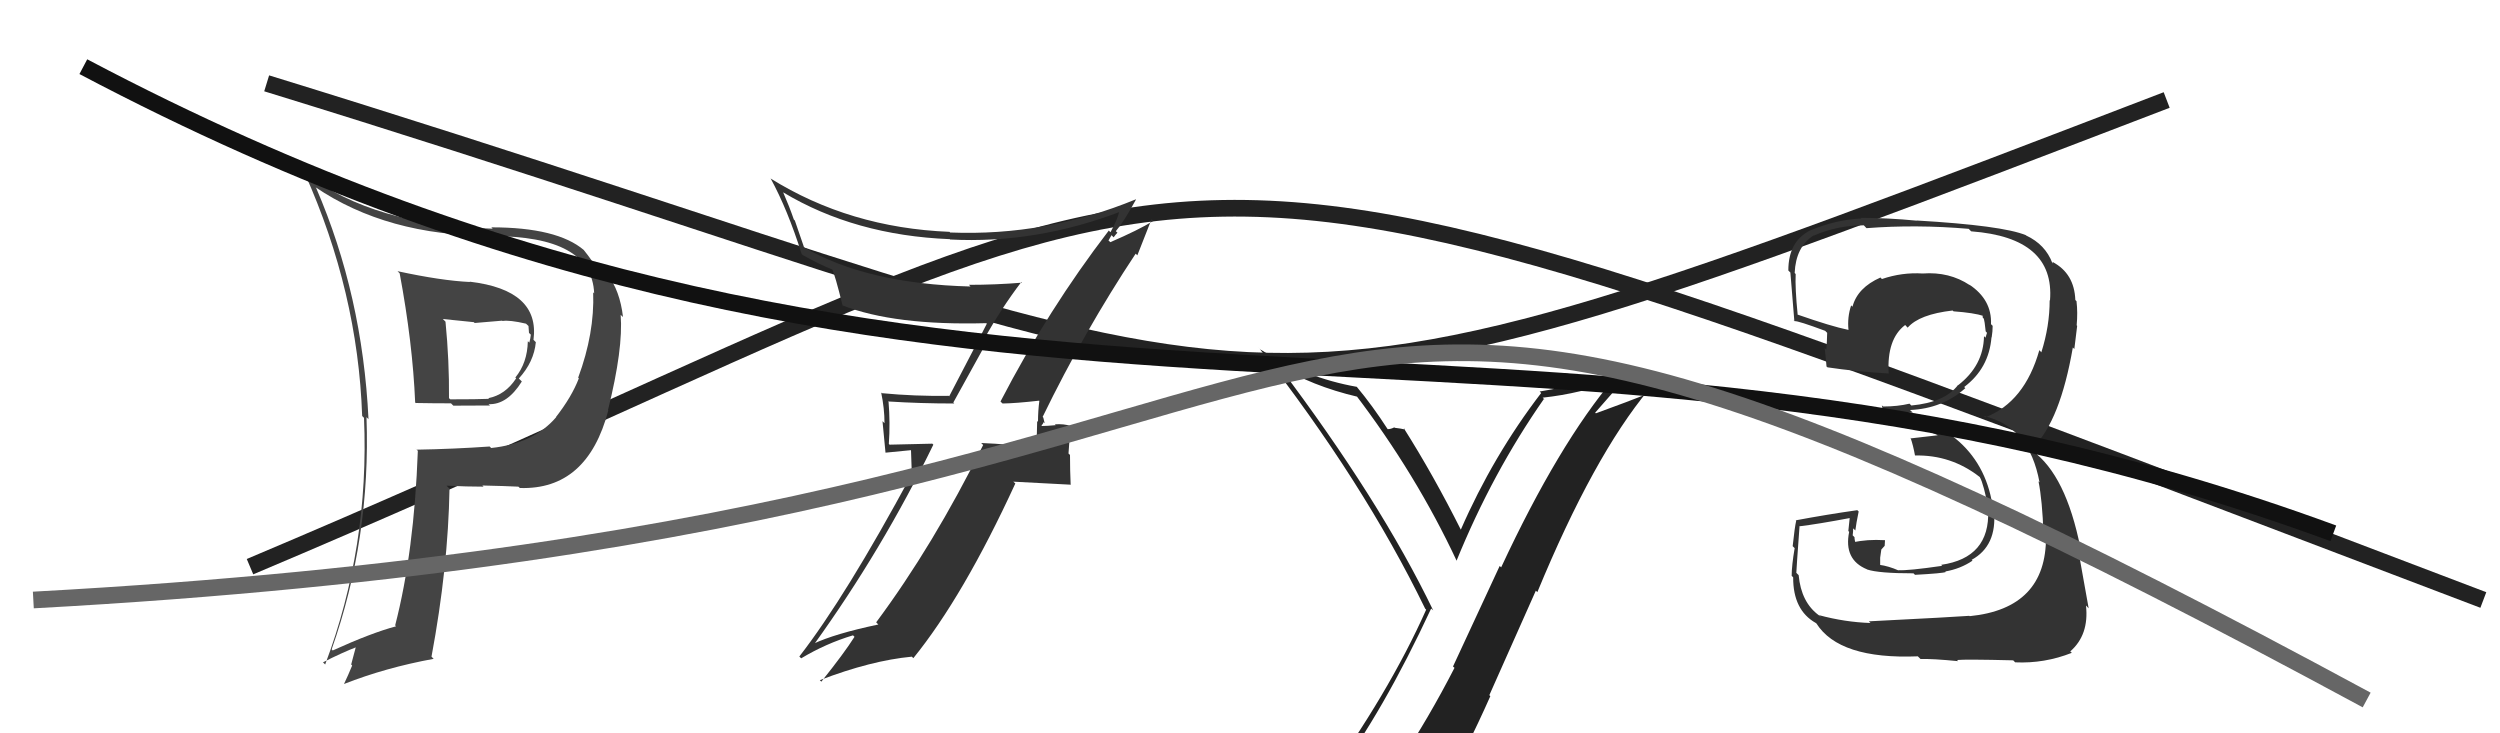
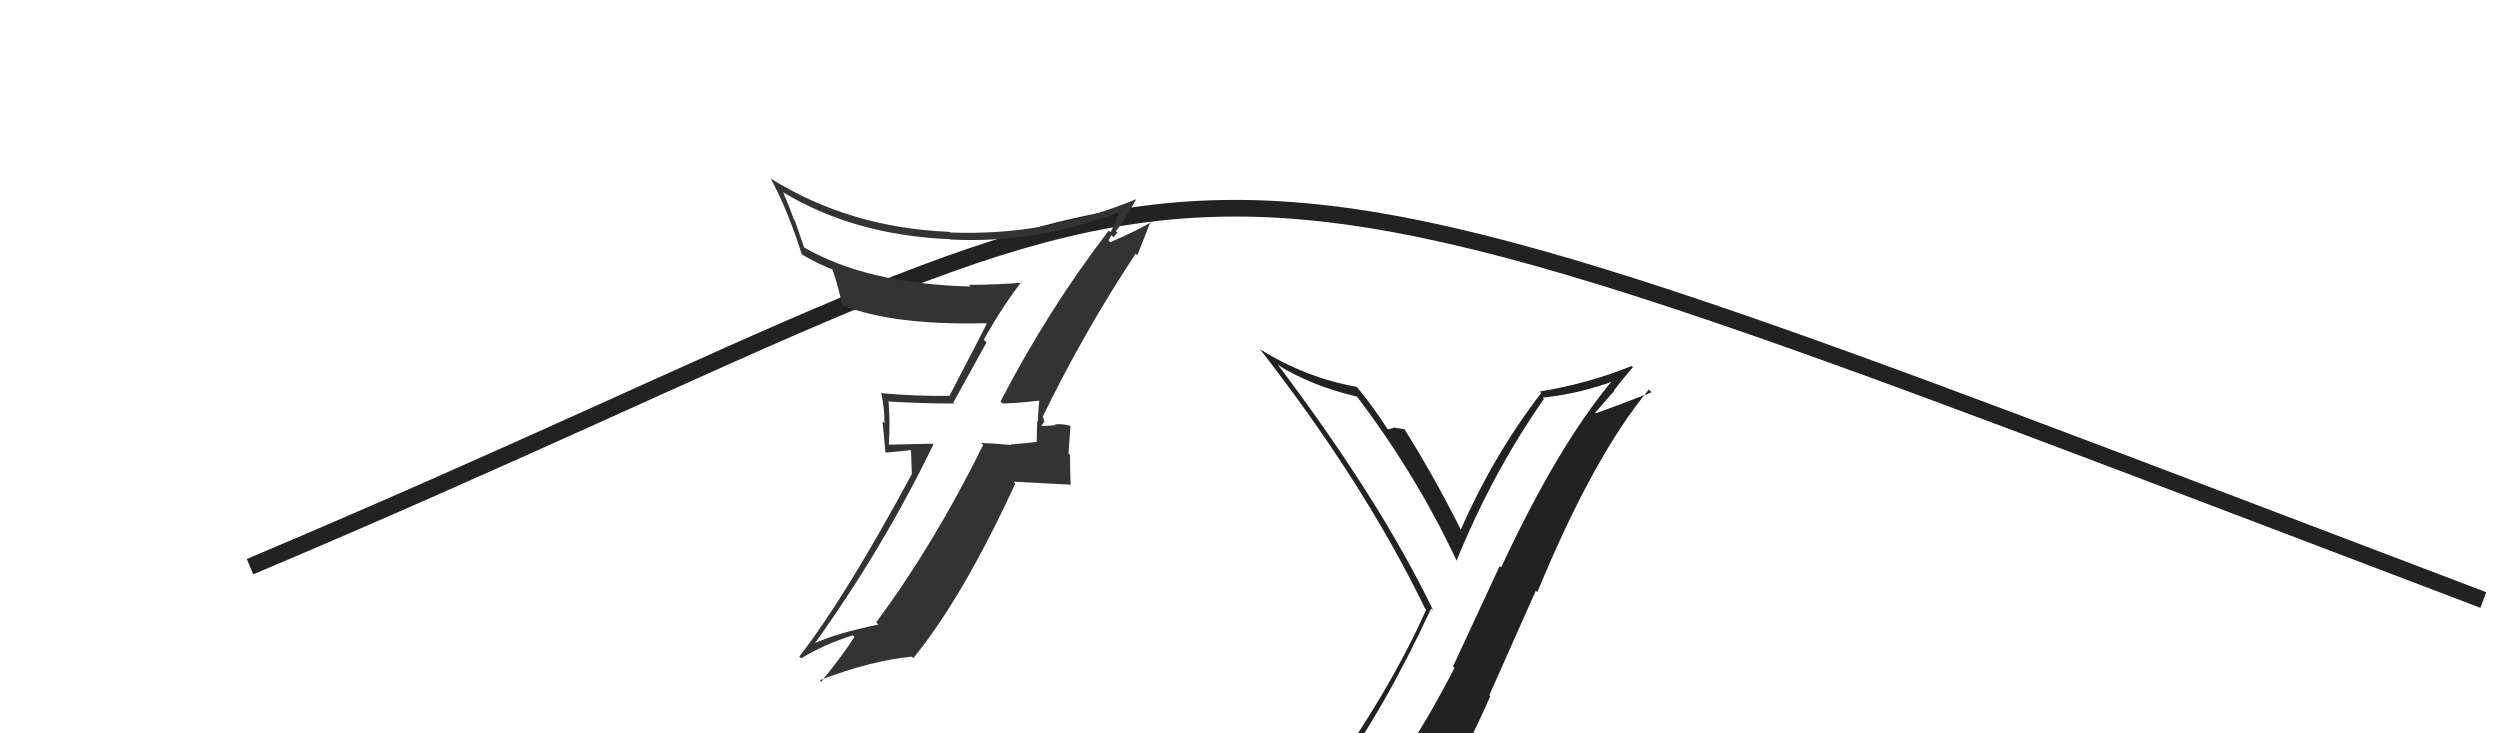
<svg xmlns="http://www.w3.org/2000/svg" width="150" height="44" viewBox="0,0,150,44">
  <path d="M15 34 C79 7,62 3,149 36" stroke="#222" fill="none" />
-   <path d="M16 5 C81 25,70 29,130 6" stroke="#222" fill="none" />
-   <path fill="#444" d="M23.96 16.38L23.88 16.30L23.98 16.40Q24.76 20.57 24.91 24.15L25.00 24.23L24.95 24.18Q25.99 24.20 27.06 24.20L27.20 24.34L29.40 24.33L29.31 24.25Q30.43 24.30 31.31 22.89L31.20 22.78L31.13 22.71Q32.04 21.71 32.15 20.53L32.05 20.43L32.01 20.39Q32.40 17.40 28.18 16.90L28.20 16.93L28.20 16.92Q26.48 16.84 23.85 16.27ZM24.99 26.96L24.93 26.91L25.07 27.05Q24.85 33.11 23.71 37.52L23.72 37.53L23.76 37.58Q22.29 37.97 19.96 39.03L19.98 39.05L19.90 38.96Q22.25 32.30 21.99 25.03L22.17 25.21L22.11 25.15Q21.75 17.71 18.97 11.28L18.96 11.26L18.91 11.22Q23.22 14.15 29.46 14.15L29.42 14.12L29.48 14.17Q35.50 14.14 35.65 17.60L35.53 17.48L35.59 17.54Q35.68 19.99 34.69 22.66L34.69 22.66L34.73 22.70Q34.31 23.80 33.36 25.02L33.29 24.95L33.37 25.03Q32.02 26.61 29.47 26.88L29.46 26.87L29.38 26.79Q27.25 26.94 25.00 26.98ZM31.12 29.21L31.02 29.12L31.19 29.28Q35.24 29.41 36.50 24.62L36.49 24.61L36.48 24.60Q37.40 20.91 37.24 18.89L37.26 18.91L37.38 19.02Q37.20 17.44 36.44 16.45L36.36 16.37L36.41 16.42Q36.13 16.14 35.63 15.91L35.54 15.81L35.69 15.97Q35.62 15.74 35.01 14.98L34.99 14.96L35.04 15.01Q33.44 13.64 29.48 13.64L29.48 13.64L29.56 13.72Q22.50 13.55 18.28 10.39L18.40 10.52L18.28 10.39Q21.47 17.50 21.73 24.96L21.75 24.98L21.84 25.07Q22.17 32.79 19.51 39.87L19.40 39.76L19.38 39.74Q20.51 39.16 21.50 38.78L21.39 38.67L21.07 39.87L21.13 39.93Q20.91 40.47 20.64 41.04L20.65 41.05L20.64 41.04Q23.13 40.06 26.02 39.53L25.97 39.48L25.89 39.40Q26.89 34.04 26.97 29.32L26.80 29.15L26.79 29.14Q28.03 29.20 29.02 29.20L28.99 29.18L28.94 29.13Q30.31 29.16 31.11 29.20ZM30.22 19.33L30.14 19.25L30.15 19.26Q30.57 19.19 31.56 19.42L31.71 19.56L31.71 19.57Q31.71 19.67 31.74 19.98L31.79 20.02L31.85 20.08Q31.83 20.29 31.76 20.56L31.68 20.48L31.67 20.48Q31.64 21.78 30.92 22.65L30.82 22.55L30.97 22.70Q30.32 23.69 29.30 23.89L29.30 23.89L29.34 23.93Q28.65 23.96 27.02 23.96L26.95 23.90L26.94 23.89Q26.96 21.66 26.73 19.30L26.57 19.14L28.43 19.33L28.48 19.38Q29.25 19.31 30.13 19.24Z" />
-   <path fill="#333" d="M112.11 37.26L112.24 37.39L112.23 37.38Q110.70 37.33 109.14 36.91L109.30 37.07L109.15 36.93Q108.07 36.15 107.92 34.51L107.82 34.41L107.78 34.37Q107.78 34.22 107.97 31.60L107.99 31.62L107.95 31.58Q109.05 31.45 111.06 31.07L110.99 31.00L110.90 31.86L110.95 31.91Q110.61 33.58 112.02 34.16L112.01 34.15L112.03 34.17Q112.72 34.40 114.81 34.40L114.83 34.42L114.90 34.49Q116.56 34.40 116.75 34.32L116.73 34.30L116.71 34.29Q117.63 34.13 118.35 33.64L118.25 33.54L118.30 33.59Q119.83 32.75 119.64 30.66L119.51 30.54L119.59 30.61Q119.28 28.06 117.55 26.50L117.68 26.63L117.56 26.51Q115.97 25.09 113.49 25.09L113.49 25.09L113.42 24.79L113.38 24.75Q113.88 24.83 114.76 24.75L114.76 24.75L114.60 24.60Q116.54 24.52 117.92 23.29L118.01 23.38L117.85 23.22Q119.34 22.10 119.49 20.23L119.46 20.20L119.50 20.25Q119.56 19.88 119.56 19.54L119.56 19.55L119.46 19.45Q119.52 17.98 118.15 17.07L118.26 17.17L118.19 17.11Q116.96 16.29 115.36 16.41L115.31 16.36L115.36 16.41Q114.13 16.33 112.92 16.74L112.87 16.70L112.83 16.65Q111.45 17.26 111.15 18.40L111.10 18.36L111.07 18.32Q110.83 19.04 110.91 19.80L110.90 19.79L110.89 19.79Q109.90 19.59 107.84 18.87L107.83 18.85L107.86 18.88Q107.70 17.28 107.74 16.44L107.76 16.46L107.68 16.38Q107.75 14.81 108.81 14.13L108.90 14.21L108.82 14.14Q110.23 13.52 111.83 13.52L111.97 13.67L111.99 13.69Q114.96 13.46 118.12 13.73L118.12 13.73L118.27 13.88Q123.30 14.26 123.00 18.03L123.05 18.08L122.98 18.01Q122.98 19.57 122.48 21.14L122.42 21.07L122.36 21.01Q121.48 24.12 119.12 25.04L119.10 25.02L119.03 24.96Q121.76 25.59 122.37 28.94L122.32 28.89L122.31 28.88Q122.54 30.02 122.61 32.04L122.58 32.01L122.76 32.19Q122.79 36.51 118.18 36.97L118.14 36.93L118.16 36.95Q117.43 37.01 112.13 37.28ZM117.43 39.61L117.45 39.63L117.42 39.60Q117.94 39.55 120.79 39.62L120.96 39.79L120.91 39.74Q122.67 39.82 124.31 39.17L124.20 39.07L124.22 39.08Q125.35 38.09 125.16 36.34L125.16 36.33L125.32 36.50Q125.05 35.01 124.74 33.26L124.76 33.27L124.93 33.44Q124.13 28.87 122.19 27.24L122.26 27.31L121.90 26.76L121.98 26.79L122.01 26.82Q123.61 25.23 124.37 20.85L124.55 21.03L124.46 20.94Q124.52 20.50 124.63 19.55L124.53 19.45L124.60 19.52Q124.67 18.75 124.59 18.07L124.70 18.18L124.52 18.00Q124.46 16.41 123.16 15.72L123.15 15.71L123.17 15.80L123.14 15.78Q122.72 14.67 121.57 14.13L121.61 14.17L121.55 14.11Q120.14 13.53 115.00 13.23L114.95 13.18L115.01 13.24Q113.24 13.07 111.64 13.07L111.60 13.04L111.68 13.11Q110.15 13.18 108.63 13.82L108.57 13.77L108.62 13.82Q107.30 14.48 107.30 16.23L107.27 16.20L107.42 16.35Q107.39 15.91 107.66 19.26L107.56 19.15L107.68 19.27Q107.87 19.24 109.51 19.85L109.53 19.87L109.63 19.97Q109.62 20.49 109.58 20.99L109.62 21.03L109.48 20.88Q109.55 21.45 109.59 21.98L109.55 21.95L109.65 22.04Q111.31 22.29 113.32 22.41L113.36 22.44L113.32 22.41Q113.20 20.34 114.31 19.50L114.31 19.50L114.46 19.66Q115.15 18.86 117.16 18.63L117.17 18.64L117.21 18.68Q118.45 18.77 119.02 18.96L118.89 18.83L118.98 18.92Q118.94 18.96 118.97 19.07L119.03 19.12L119.08 19.37L119.14 19.88L119.22 19.97Q119.17 20.11 119.13 20.26L119.19 20.32L119.04 20.17Q119.01 21.93 117.49 23.11L117.61 23.23L117.48 23.10Q116.70 24.14 114.68 24.33L114.63 24.28L114.57 24.22Q113.86 24.39 112.99 24.39L112.95 24.36L112.91 24.32Q112.99 24.70 113.14 25.38L113.15 25.39L113.27 25.51Q114.98 25.47 116.43 26.19L116.31 26.08L116.24 26.12L114.67 26.30L114.63 26.26Q114.79 26.72 114.90 27.33L114.91 27.34L114.90 27.33Q117.06 27.28 118.77 28.61L118.75 28.59L118.79 28.63Q119.02 29.02 119.33 30.65L119.26 30.58L119.29 30.62Q119.40 33.47 116.47 33.89L116.58 34.00L116.53 33.95Q114.47 34.25 113.90 34.21L113.89 34.20L113.92 34.23Q113.31 33.96 112.77 33.89L112.81 33.92L112.81 33.46L112.88 32.97L113.08 32.75L113.10 32.42L113.09 32.41Q112.00 32.35 111.20 32.54L111.31 32.65L111.37 32.71Q111.27 32.42 111.27 32.23L111.25 32.21L111.16 32.12Q111.19 31.93 111.19 31.70L111.37 31.88L111.32 31.83Q111.37 31.41 111.52 30.69L111.53 30.70L111.44 30.61Q109.61 30.87 107.74 31.22L107.79 31.26L107.77 31.25Q107.68 31.64 107.56 32.77L107.69 32.90L107.68 32.88Q107.50 33.94 107.50 34.55L107.47 34.52L107.59 34.64Q107.58 36.61 108.95 37.38L108.99 37.41L108.98 37.40Q110.35 39.57 115.07 39.38L115.20 39.51L115.23 39.54Q115.97 39.52 117.49 39.67Z" />
  <path fill="#222" d="M80.02 46.53L80.06 46.57L80.08 46.59Q82.98 42.72 85.87 36.51L86.00 36.63L86.00 36.64Q82.81 30.02 76.72 21.95L76.70 21.93L76.66 21.89Q78.69 23.16 81.47 23.81L81.36 23.70L81.28 23.61Q84.97 28.45 87.41 33.67L87.42 33.68L87.39 33.65Q89.55 28.35 92.64 23.93L92.70 24.00L92.56 23.86Q94.87 23.61 96.96 22.81L96.93 22.78L96.85 22.70Q93.53 26.62 90.07 34.04L89.98 33.96L87.18 39.99L87.27 40.07Q85.72 43.09 83.97 45.72L83.93 45.68L84.03 45.78Q81.58 46.11 80.13 46.64ZM86.24 47.92L86.26 47.94L86.30 47.98Q87.97 45.04 89.42 41.77L89.36 41.71L92.15 35.44L92.24 35.53Q95.61 27.37 98.93 23.37L98.95 23.40L99.09 23.54Q97.65 24.11 95.75 24.80L95.71 24.76L96.85 23.46L96.83 23.44Q97.37 22.72 97.97 22.04L98.02 22.08L97.90 21.96Q95.24 23.03 92.38 23.49L92.48 23.59L92.47 23.58Q89.58 27.35 87.64 31.80L87.77 31.94L87.68 31.84Q86.00 28.49 84.22 25.68L84.27 25.73L84.30 25.77Q84.06 25.71 83.70 25.67L83.70 25.68L83.66 25.64Q83.45 25.75 83.26 25.75L83.30 25.79L83.26 25.75Q82.35 24.34 81.40 23.20L81.43 23.24L81.41 23.21Q78.35 22.67 75.61 20.96L75.51 20.85L75.55 20.89Q81.81 28.91 85.51 36.52L85.51 36.52L85.57 36.58Q83.34 41.59 79.26 47.22L79.27 47.22L79.28 47.24Q80.05 46.90 80.85 46.75L80.98 46.88L82.57 46.49L82.42 46.34Q82.00 47.26 80.82 48.89L80.74 48.81L80.80 48.87Q83.04 48.21 86.31 47.99Z" />
  <path fill="#333" d="M60.19 24.25L60.10 24.15L60.16 24.21Q60.94 24.20 62.35 24.04L62.35 24.05L62.36 24.06Q62.28 24.66 62.28 25.31L62.23 25.26L62.20 26.48L62.23 26.51Q61.47 26.60 60.64 26.67L60.56 26.59L60.67 26.70Q59.70 26.61 58.87 26.58L58.91 26.62L58.99 26.70Q56.00 32.73 52.57 37.34L52.62 37.39L52.70 37.47Q50.09 38.02 48.80 38.63L48.86 38.69L48.84 38.67Q52.95 32.96 56.00 26.68L55.94 26.62L53.37 26.68L53.33 26.63Q53.42 25.39 53.31 24.06L53.36 24.11L53.33 24.09Q55.21 24.21 57.26 24.21L57.20 24.15L59.19 20.55L59.03 20.38Q60.06 18.52 61.28 16.92L61.30 16.94L61.32 16.96Q59.73 17.09 58.13 17.09L58.14 17.09L58.23 17.19Q51.99 17.03 48.22 14.83L48.25 14.86L47.69 13.23L47.63 13.17Q47.37 12.41 46.99 11.54L46.94 11.49L46.99 11.54Q51.28 14.12 56.99 14.35L56.96 14.32L57.01 14.37Q62.19 14.64 67.33 12.66L67.19 12.52L67.18 12.51Q67.12 13.06 66.63 13.93L66.58 13.89L66.53 13.83Q62.89 18.57 60.03 24.09ZM68.24 15.32L68.24 15.32L69.09 13.16L69.19 13.26Q68.29 13.81 66.62 14.53L66.51 14.43L66.69 14.11L66.82 14.24Q66.93 14.08 67.04 13.97L67.06 13.98L66.95 13.87Q67.44 13.30 68.16 11.97L67.97 11.78L68.15 11.96Q62.76 14.18 57.01 13.95L56.98 13.92L56.97 13.91Q50.98 13.67 46.22 10.70L46.30 10.78L46.24 10.71Q47.26 12.58 48.10 15.24L48.00 15.14L48.16 15.30Q49.22 15.90 50.02 16.20L49.99 16.18L49.91 16.10Q50.10 16.48 50.56 18.35L50.64 18.43L50.54 18.32Q53.66 19.54 59.18 19.39L59.26 19.47L59.21 19.42Q58.92 20.01 56.95 23.78L57.06 23.89L56.92 23.75Q54.89 23.78 52.91 23.59L53.04 23.72L52.87 23.55Q53.07 24.51 53.07 25.39L52.95 25.27L53.13 27.16L54.66 27.01L54.71 28.47L54.70 28.46Q50.74 35.81 47.96 39.39L47.98 39.41L48.07 39.50Q49.55 38.61 51.18 38.12L51.19 38.13L51.27 38.21Q50.65 39.19 49.28 40.90L49.11 40.73L49.19 40.81Q52.27 39.63 54.71 39.40L54.76 39.45L54.80 39.49Q57.80 35.79 60.92 29.01L60.80 28.90L64.22 29.08L64.24 29.10Q64.20 28.22 64.20 27.30L64.11 27.21L64.23 25.55L64.24 25.56Q63.84 25.42 63.29 25.46L63.30 25.47L63.34 25.51Q62.80 25.56 62.53 25.56L62.60 25.63L62.48 25.51Q62.57 25.48 62.61 25.33L62.68 25.40L62.60 25.06L62.56 25.01Q65.06 19.87 68.14 15.22Z" />
-   <path d="M5 4 C58 32,91 14,140 32" stroke="#111" fill="none" />
-   <path d="M2 36 C94 31,68 2,142 42" stroke="#666" fill="none" />
</svg>